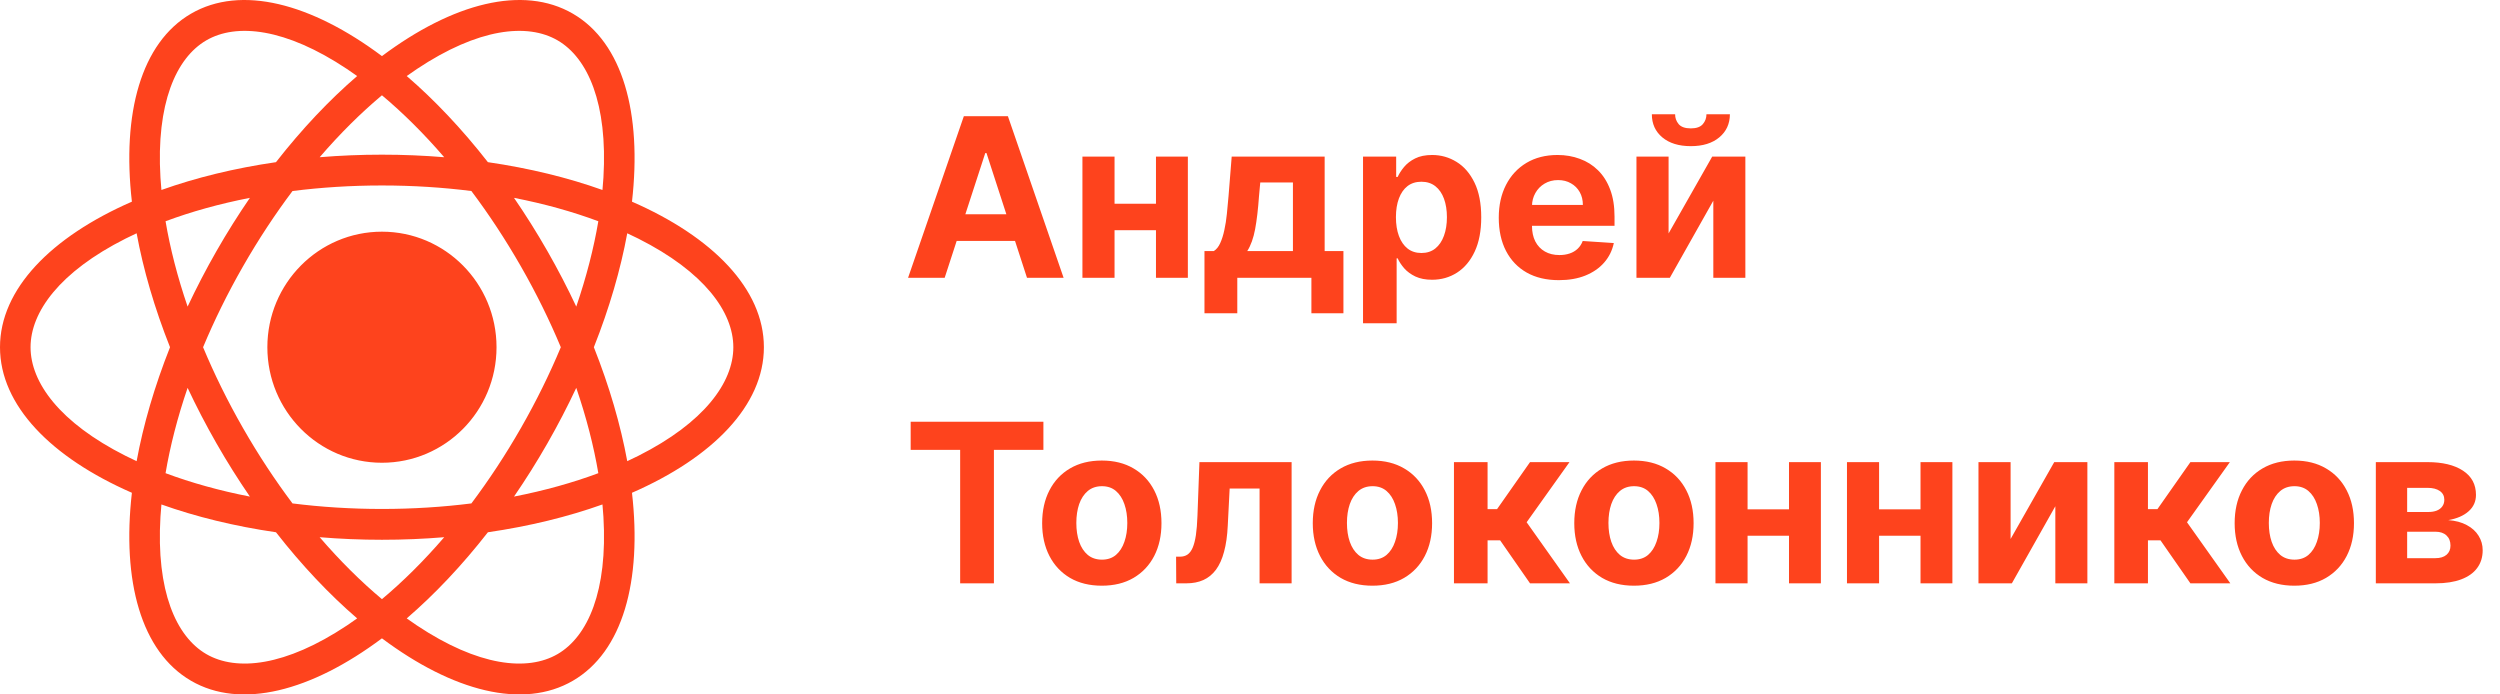
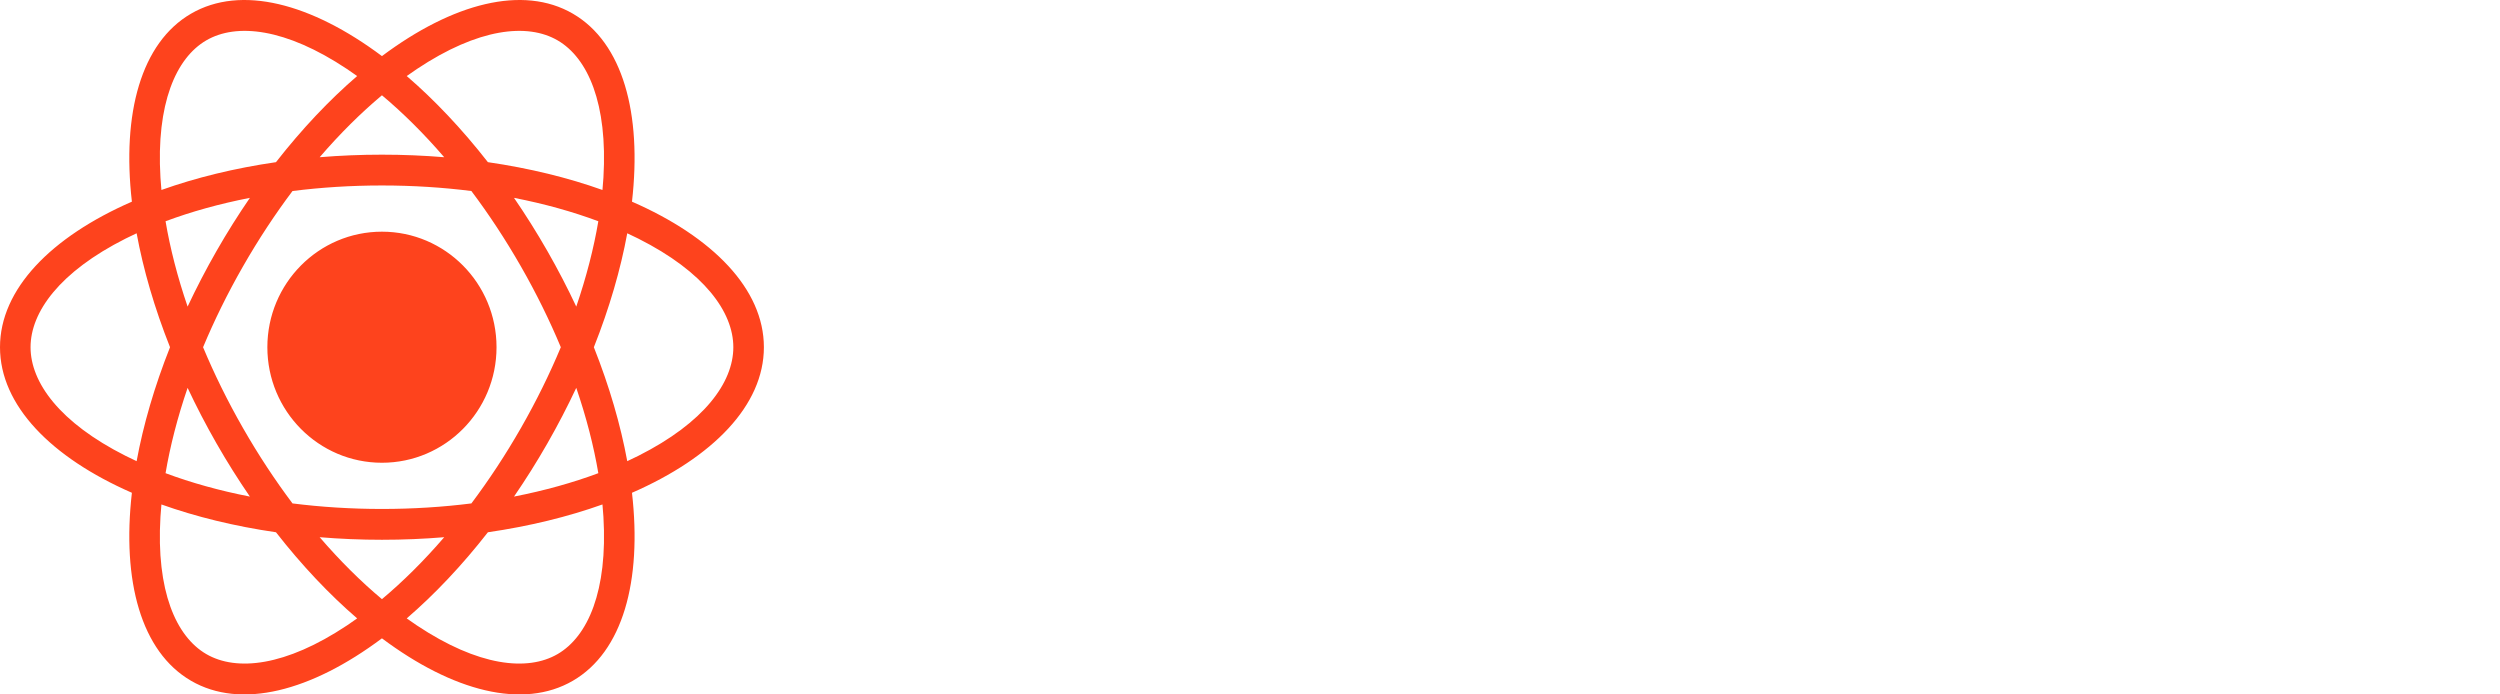
<svg xmlns="http://www.w3.org/2000/svg" width="180" height="50" viewBox="0 0 180 50" fill="none">
  <path d="M27.5 4.039C32.592 0.231 37.655 -1.106 41.25 0.987C44.846 3.08 46.228 8.169 45.503 14.52C51.321 17.061 55 20.814 55 25C55 29.186 51.321 32.938 45.503 35.48C46.229 41.831 44.846 46.92 41.25 49.013C37.655 51.106 32.592 49.769 27.5 45.96C22.408 49.769 17.345 51.106 13.75 49.013C10.155 46.92 8.771 41.831 9.496 35.48C3.679 32.938 6.65658e-07 29.185 0 25C9.18122e-05 20.814 3.679 17.061 9.496 14.52C8.771 8.169 10.155 3.08 13.75 0.987C17.345 -1.106 22.408 0.231 27.5 4.039ZM11.622 36.321C11.594 36.621 11.571 36.918 11.553 37.211C11.236 42.548 12.672 45.824 14.85 47.092C17.028 48.36 20.56 47.975 24.985 45.03C25.228 44.868 25.471 44.699 25.715 44.525C23.716 42.803 21.739 40.716 19.871 38.323C16.881 37.888 14.1 37.205 11.622 36.321ZM43.377 36.321C40.9 37.205 38.119 37.888 35.129 38.323C33.261 40.717 31.284 42.803 29.285 44.525C29.529 44.699 29.772 44.868 30.015 45.03C34.44 47.976 37.973 48.36 40.15 47.092C42.328 45.824 43.764 42.548 43.447 37.211C43.429 36.918 43.405 36.621 43.377 36.321ZM31.984 38.679C30.524 38.8 29.027 38.864 27.5 38.864C25.973 38.864 24.475 38.8 23.016 38.679C24.483 40.383 25.993 41.878 27.5 43.139C29.007 41.878 30.517 40.383 31.984 38.679ZM27.5 13.354C25.268 13.354 23.111 13.494 21.06 13.754C19.811 15.415 18.613 17.229 17.498 19.177C16.382 21.125 15.424 23.079 14.621 25C15.424 26.921 16.382 28.874 17.498 30.823C18.613 32.771 19.812 34.584 21.06 36.246C23.111 36.505 25.269 36.645 27.5 36.645C29.732 36.645 31.889 36.505 33.94 36.246C35.188 34.584 36.387 32.771 37.503 30.823C38.619 28.874 39.577 26.921 40.379 25C39.577 23.079 38.619 21.125 37.503 19.177C36.387 17.229 35.189 15.415 33.94 13.754C31.889 13.494 29.731 13.354 27.5 13.354ZM13.508 27.925C12.778 30.057 12.249 32.123 11.92 34.069C13.756 34.755 15.796 35.326 17.992 35.755C17.159 34.541 16.355 33.265 15.592 31.932C14.829 30.599 14.134 29.259 13.508 27.925ZM41.491 27.925C40.865 29.259 40.171 30.599 39.408 31.932C38.645 33.265 37.841 34.54 37.008 35.754C39.204 35.325 41.244 34.754 43.08 34.069C42.75 32.123 42.221 30.057 41.491 27.925ZM27.5 16.681C32.057 16.681 35.75 20.406 35.75 25C35.75 29.594 32.057 33.318 27.5 33.318C22.944 33.318 19.25 29.594 19.25 25C19.25 20.406 22.944 16.681 27.5 16.681ZM9.837 16.796C9.565 16.922 9.298 17.05 9.038 17.181C4.296 19.572 2.2 22.464 2.2 25C2.2 27.535 4.296 30.428 9.039 32.819C9.299 32.95 9.565 33.078 9.837 33.204C10.316 30.598 11.12 27.828 12.242 25C11.12 22.172 10.316 19.402 9.837 16.796ZM45.162 16.796C44.683 19.402 43.88 22.172 42.758 25C43.88 27.828 44.683 30.598 45.162 33.204C45.434 33.078 45.701 32.95 45.961 32.819C50.704 30.428 52.8 27.535 52.8 25C52.8 22.464 50.704 19.572 45.961 17.181C45.701 17.049 45.434 16.922 45.162 16.796ZM17.992 14.245C15.796 14.674 13.756 15.245 11.92 15.93C12.249 17.876 12.778 19.942 13.508 22.075C14.134 20.741 14.829 19.401 15.592 18.068C16.355 16.735 17.159 15.459 17.992 14.245ZM37.008 14.245C37.841 15.459 38.645 16.735 39.408 18.068C40.171 19.401 40.865 20.741 41.491 22.075C42.221 19.942 42.75 17.876 43.08 15.93C41.243 15.245 39.204 14.674 37.008 14.245ZM24.985 4.97C20.56 2.024 17.028 1.64 14.85 2.908C12.672 4.176 11.236 7.452 11.553 12.789C11.571 13.081 11.594 13.378 11.622 13.678C14.1 12.794 16.881 12.111 19.871 11.676C21.739 9.283 23.716 7.196 25.715 5.475C25.471 5.3 25.228 5.131 24.985 4.97ZM40.15 2.908C37.973 1.64 34.44 2.024 30.015 4.97C29.772 5.131 29.529 5.3 29.285 5.475C31.283 7.196 33.261 9.283 35.129 11.676C38.119 12.111 40.9 12.794 43.377 13.678C43.405 13.378 43.429 13.081 43.447 12.789C43.764 7.452 42.328 4.176 40.15 2.908ZM27.5 6.86C25.993 8.121 24.483 9.616 23.016 11.32C24.475 11.199 25.973 11.136 27.5 11.136C29.026 11.136 30.524 11.199 31.983 11.32C30.516 9.616 29.006 8.121 27.5 6.86Z" fill="#FE431D" />
-   <path d="M68.017 20H65.381L69.398 8.364H72.568L76.579 20H73.943L71.028 11.023H70.938L68.017 20ZM67.852 15.426H74.079V17.347H67.852V15.426ZM84.008 14.671V16.574H79.452V14.671H84.008ZM80.247 11.273V20H77.935V11.273H80.247ZM85.526 11.273V20H83.23V11.273H85.526ZM86.722 22.557V18.079H87.392C87.585 17.958 87.74 17.765 87.858 17.5C87.979 17.235 88.078 16.922 88.153 16.562C88.233 16.203 88.294 15.814 88.335 15.398C88.381 14.977 88.421 14.553 88.454 14.125L88.682 11.273H95.375V18.079H96.727V22.557H94.421V20H89.085V22.557H86.722ZM89.801 18.079H93.091V13.136H90.739L90.648 14.125C90.583 15.057 90.49 15.848 90.369 16.5C90.248 17.148 90.059 17.674 89.801 18.079ZM98.138 23.273V11.273H100.524V12.739H100.632C100.738 12.504 100.892 12.265 101.092 12.023C101.297 11.777 101.562 11.572 101.888 11.409C102.217 11.242 102.626 11.159 103.115 11.159C103.751 11.159 104.339 11.326 104.876 11.659C105.414 11.989 105.844 12.487 106.166 13.153C106.488 13.816 106.649 14.648 106.649 15.648C106.649 16.621 106.492 17.443 106.178 18.114C105.867 18.78 105.443 19.286 104.905 19.631C104.371 19.972 103.772 20.142 103.109 20.142C102.64 20.142 102.24 20.064 101.911 19.909C101.585 19.754 101.318 19.559 101.109 19.324C100.901 19.085 100.742 18.845 100.632 18.602H100.558V23.273H98.138ZM100.507 15.636C100.507 16.155 100.579 16.608 100.723 16.994C100.867 17.381 101.075 17.682 101.348 17.898C101.621 18.11 101.952 18.216 102.342 18.216C102.736 18.216 103.07 18.108 103.342 17.892C103.615 17.672 103.821 17.369 103.962 16.983C104.106 16.593 104.178 16.144 104.178 15.636C104.178 15.133 104.107 14.689 103.967 14.307C103.827 13.924 103.621 13.625 103.348 13.409C103.075 13.193 102.74 13.085 102.342 13.085C101.948 13.085 101.615 13.189 101.342 13.398C101.073 13.606 100.867 13.902 100.723 14.284C100.579 14.667 100.507 15.117 100.507 15.636ZM112.24 20.171C111.342 20.171 110.57 19.989 109.922 19.625C109.278 19.258 108.782 18.739 108.433 18.068C108.085 17.394 107.911 16.597 107.911 15.676C107.911 14.778 108.085 13.991 108.433 13.312C108.782 12.634 109.272 12.106 109.905 11.727C110.541 11.348 111.287 11.159 112.143 11.159C112.719 11.159 113.255 11.252 113.751 11.438C114.251 11.619 114.687 11.894 115.058 12.261C115.433 12.629 115.725 13.091 115.933 13.648C116.142 14.201 116.246 14.848 116.246 15.591V16.256H108.876V14.756H113.967C113.967 14.407 113.892 14.098 113.74 13.829C113.589 13.561 113.378 13.35 113.109 13.199C112.844 13.044 112.536 12.966 112.183 12.966C111.816 12.966 111.49 13.051 111.206 13.222C110.926 13.388 110.706 13.614 110.547 13.898C110.388 14.178 110.306 14.491 110.303 14.835V16.261C110.303 16.693 110.382 17.066 110.541 17.381C110.704 17.695 110.933 17.938 111.229 18.108C111.524 18.278 111.875 18.364 112.28 18.364C112.549 18.364 112.795 18.326 113.018 18.25C113.242 18.174 113.433 18.061 113.592 17.909C113.751 17.758 113.873 17.572 113.956 17.352L116.195 17.5C116.081 18.038 115.848 18.508 115.496 18.909C115.147 19.307 114.696 19.617 114.143 19.841C113.594 20.061 112.96 20.171 112.24 20.171ZM120.138 16.807L123.28 11.273H125.666V20H123.359V14.449L120.229 20H117.825V11.273H120.138V16.807ZM122.865 8.227H124.553C124.549 8.917 124.293 9.472 123.786 9.892C123.282 10.312 122.6 10.523 121.74 10.523C120.876 10.523 120.193 10.312 119.689 9.892C119.185 9.472 118.933 8.917 118.933 8.227H120.609C120.606 8.489 120.689 8.723 120.859 8.932C121.034 9.14 121.327 9.244 121.74 9.244C122.142 9.244 122.429 9.142 122.604 8.938C122.778 8.733 122.865 8.496 122.865 8.227ZM65.568 32.392V30.364H75.125V32.392H71.562V42H69.131V32.392H65.568ZM79.331 42.17C78.448 42.17 77.685 41.983 77.041 41.608C76.401 41.229 75.907 40.703 75.558 40.028C75.21 39.35 75.035 38.564 75.035 37.67C75.035 36.769 75.21 35.981 75.558 35.307C75.907 34.629 76.401 34.102 77.041 33.727C77.685 33.349 78.448 33.159 79.331 33.159C80.213 33.159 80.975 33.349 81.615 33.727C82.259 34.102 82.755 34.629 83.104 35.307C83.452 35.981 83.626 36.769 83.626 37.67C83.626 38.564 83.452 39.35 83.104 40.028C82.755 40.703 82.259 41.229 81.615 41.608C80.975 41.983 80.213 42.17 79.331 42.17ZM79.342 40.295C79.744 40.295 80.079 40.182 80.348 39.955C80.617 39.724 80.82 39.409 80.956 39.011C81.096 38.614 81.166 38.161 81.166 37.653C81.166 37.146 81.096 36.693 80.956 36.295C80.82 35.898 80.617 35.583 80.348 35.352C80.079 35.121 79.744 35.006 79.342 35.006C78.937 35.006 78.596 35.121 78.32 35.352C78.047 35.583 77.84 35.898 77.7 36.295C77.564 36.693 77.496 37.146 77.496 37.653C77.496 38.161 77.564 38.614 77.7 39.011C77.84 39.409 78.047 39.724 78.32 39.955C78.596 40.182 78.937 40.295 79.342 40.295ZM84.689 42L84.678 40.08H84.967C85.172 40.08 85.348 40.03 85.496 39.932C85.647 39.83 85.772 39.665 85.871 39.438C85.969 39.21 86.047 38.909 86.104 38.534C86.16 38.155 86.198 37.689 86.217 37.136L86.359 33.273H92.996V42H90.689V35.176H88.535L88.399 37.841C88.365 38.572 88.276 39.201 88.132 39.727C87.992 40.254 87.797 40.686 87.547 41.023C87.297 41.356 86.996 41.602 86.644 41.761C86.291 41.92 85.882 42 85.416 42H84.689ZM98.815 42.17C97.933 42.17 97.169 41.983 96.526 41.608C95.885 41.229 95.391 40.703 95.043 40.028C94.694 39.35 94.52 38.564 94.52 37.67C94.52 36.769 94.694 35.981 95.043 35.307C95.391 34.629 95.885 34.102 96.526 33.727C97.169 33.349 97.933 33.159 98.815 33.159C99.698 33.159 100.459 33.349 101.099 33.727C101.743 34.102 102.24 34.629 102.588 35.307C102.937 35.981 103.111 36.769 103.111 37.67C103.111 38.564 102.937 39.35 102.588 40.028C102.24 40.703 101.743 41.229 101.099 41.608C100.459 41.983 99.698 42.17 98.815 42.17ZM98.827 40.295C99.228 40.295 99.563 40.182 99.832 39.955C100.101 39.724 100.304 39.409 100.44 39.011C100.58 38.614 100.651 38.161 100.651 37.653C100.651 37.146 100.58 36.693 100.44 36.295C100.304 35.898 100.101 35.583 99.832 35.352C99.563 35.121 99.228 35.006 98.827 35.006C98.421 35.006 98.081 35.121 97.804 35.352C97.531 35.583 97.325 35.898 97.185 36.295C97.048 36.693 96.98 37.146 96.98 37.653C96.98 38.161 97.048 38.614 97.185 39.011C97.325 39.409 97.531 39.724 97.804 39.955C98.081 40.182 98.421 40.295 98.827 40.295ZM104.685 42V33.273H107.105V36.659H107.787L110.162 33.273H113.003L109.918 37.602L113.037 42H110.162L108.009 38.903H107.105V42H104.685ZM117.643 42.17C116.761 42.17 115.998 41.983 115.354 41.608C114.714 41.229 114.219 40.703 113.871 40.028C113.522 39.35 113.348 38.564 113.348 37.67C113.348 36.769 113.522 35.981 113.871 35.307C114.219 34.629 114.714 34.102 115.354 33.727C115.998 33.349 116.761 33.159 117.643 33.159C118.526 33.159 119.287 33.349 119.928 33.727C120.571 34.102 121.068 34.629 121.416 35.307C121.765 35.981 121.939 36.769 121.939 37.67C121.939 38.564 121.765 39.35 121.416 40.028C121.068 40.703 120.571 41.229 119.928 41.608C119.287 41.983 118.526 42.17 117.643 42.17ZM117.655 40.295C118.056 40.295 118.392 40.182 118.661 39.955C118.929 39.724 119.132 39.409 119.268 39.011C119.409 38.614 119.479 38.161 119.479 37.653C119.479 37.146 119.409 36.693 119.268 36.295C119.132 35.898 118.929 35.583 118.661 35.352C118.392 35.121 118.056 35.006 117.655 35.006C117.25 35.006 116.909 35.121 116.632 35.352C116.359 35.583 116.153 35.898 116.013 36.295C115.876 36.693 115.808 37.146 115.808 37.653C115.808 38.161 115.876 38.614 116.013 39.011C116.153 39.409 116.359 39.724 116.632 39.955C116.909 40.182 117.25 40.295 117.655 40.295ZM129.587 36.67V38.574H125.03V36.67H129.587ZM125.825 33.273V42H123.513V33.273H125.825ZM131.104 33.273V42H128.808V33.273H131.104ZM139.055 36.67V38.574H134.499V36.67H139.055ZM135.294 33.273V42H132.982V33.273H135.294ZM140.572 33.273V42H138.277V33.273H140.572ZM144.763 38.807L147.905 33.273H150.291V42H147.984V36.449L144.854 42H142.45V33.273H144.763V38.807ZM152.232 42V33.273H154.652V36.659H155.334L157.709 33.273H160.55L157.464 37.602L160.584 42H157.709L155.555 38.903H154.652V42H152.232ZM165.19 42.17C164.308 42.17 163.545 41.983 162.901 41.608C162.26 41.229 161.766 40.703 161.418 40.028C161.069 39.35 160.895 38.564 160.895 37.67C160.895 36.769 161.069 35.981 161.418 35.307C161.766 34.629 162.26 34.102 162.901 33.727C163.545 33.349 164.308 33.159 165.19 33.159C166.073 33.159 166.834 33.349 167.474 33.727C168.118 34.102 168.615 34.629 168.963 35.307C169.312 35.981 169.486 36.769 169.486 37.67C169.486 38.564 169.312 39.35 168.963 40.028C168.615 40.703 168.118 41.229 167.474 41.608C166.834 41.983 166.073 42.17 165.19 42.17ZM165.202 40.295C165.603 40.295 165.938 40.182 166.207 39.955C166.476 39.724 166.679 39.409 166.815 39.011C166.955 38.614 167.026 38.161 167.026 37.653C167.026 37.146 166.955 36.693 166.815 36.295C166.679 35.898 166.476 35.583 166.207 35.352C165.938 35.121 165.603 35.006 165.202 35.006C164.796 35.006 164.455 35.121 164.179 35.352C163.906 35.583 163.7 35.898 163.56 36.295C163.423 36.693 163.355 37.146 163.355 37.653C163.355 38.161 163.423 38.614 163.56 39.011C163.7 39.409 163.906 39.724 164.179 39.955C164.455 40.182 164.796 40.295 165.202 40.295ZM171.06 42V33.273H174.781C175.857 33.273 176.707 33.477 177.332 33.886C177.957 34.295 178.27 34.877 178.27 35.631C178.27 36.104 178.094 36.498 177.741 36.812C177.389 37.127 176.901 37.339 176.276 37.449C176.798 37.487 177.243 37.606 177.611 37.807C177.982 38.004 178.264 38.26 178.457 38.574C178.654 38.888 178.753 39.237 178.753 39.619C178.753 40.115 178.62 40.542 178.355 40.898C178.094 41.254 177.709 41.526 177.202 41.716C176.698 41.905 176.082 42 175.355 42H171.06ZM173.315 40.188H175.355C175.692 40.188 175.955 40.108 176.145 39.949C176.338 39.786 176.435 39.564 176.435 39.284C176.435 38.974 176.338 38.729 176.145 38.551C175.955 38.373 175.692 38.284 175.355 38.284H173.315V40.188ZM173.315 36.864H174.832C175.075 36.864 175.281 36.83 175.452 36.761C175.626 36.689 175.759 36.587 175.849 36.455C175.944 36.322 175.991 36.165 175.991 35.983C175.991 35.714 175.884 35.504 175.668 35.352C175.452 35.201 175.156 35.125 174.781 35.125H173.315V36.864Z" fill="#FE431D" />
</svg>